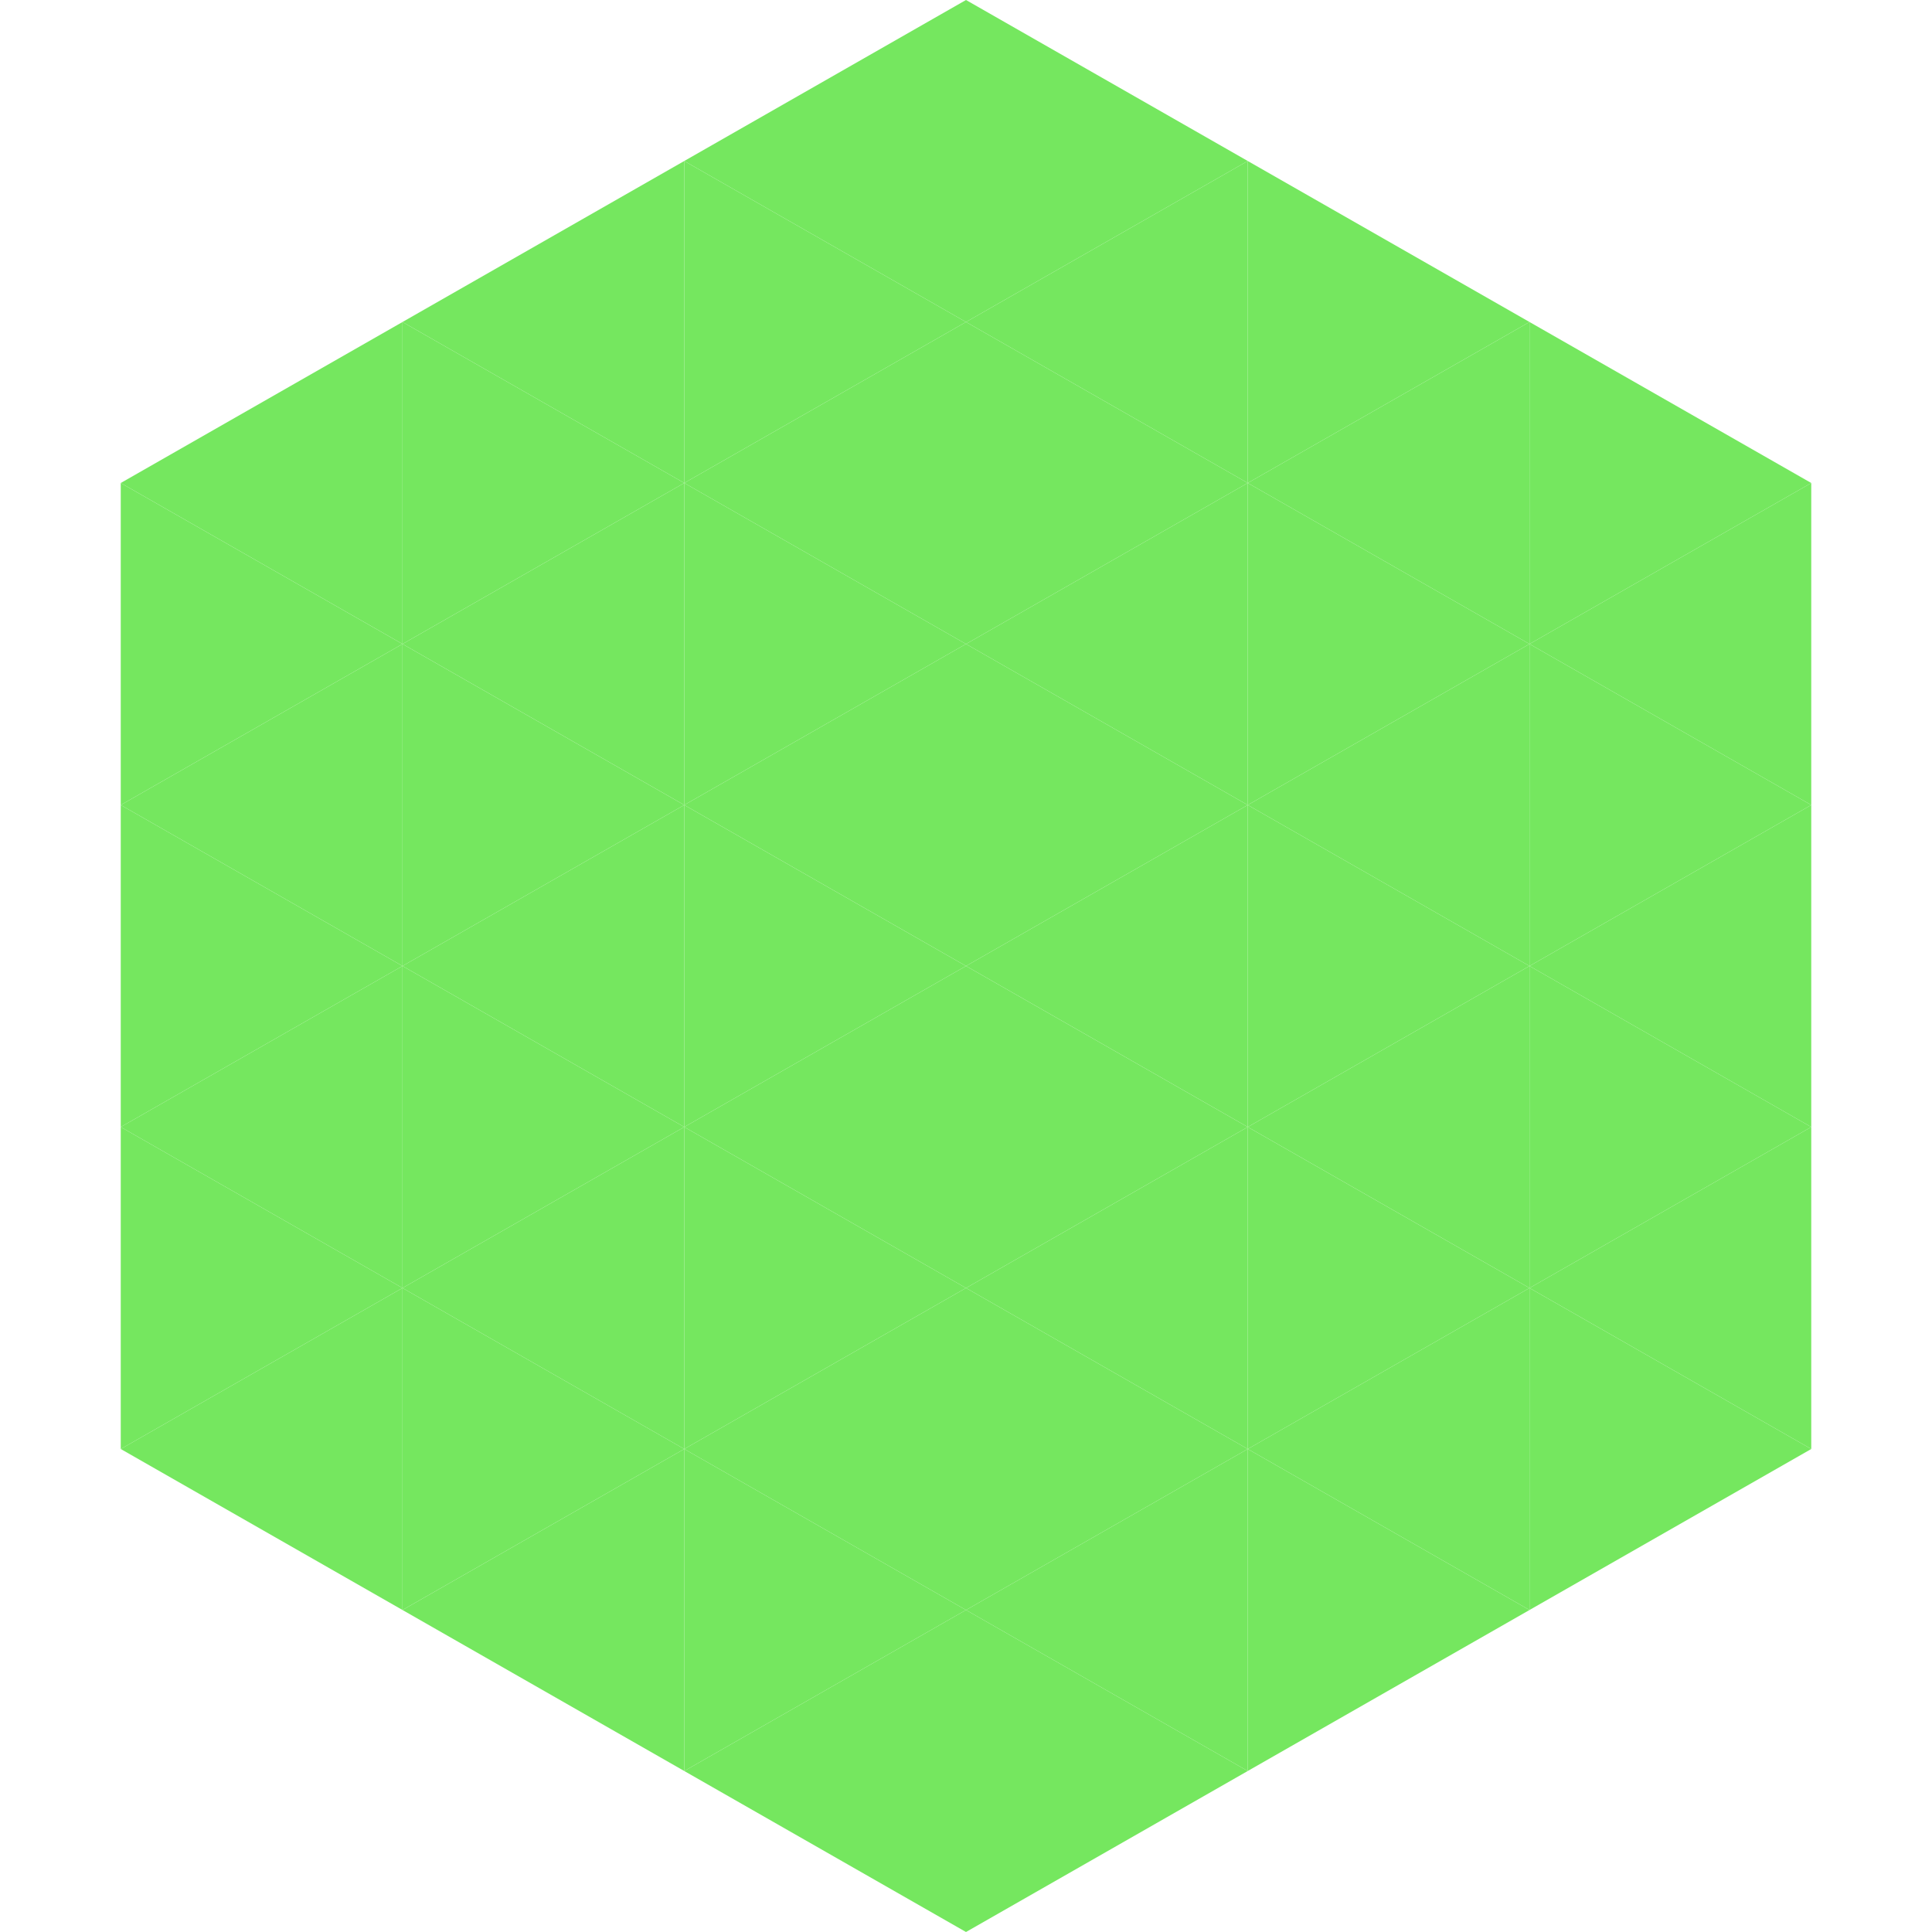
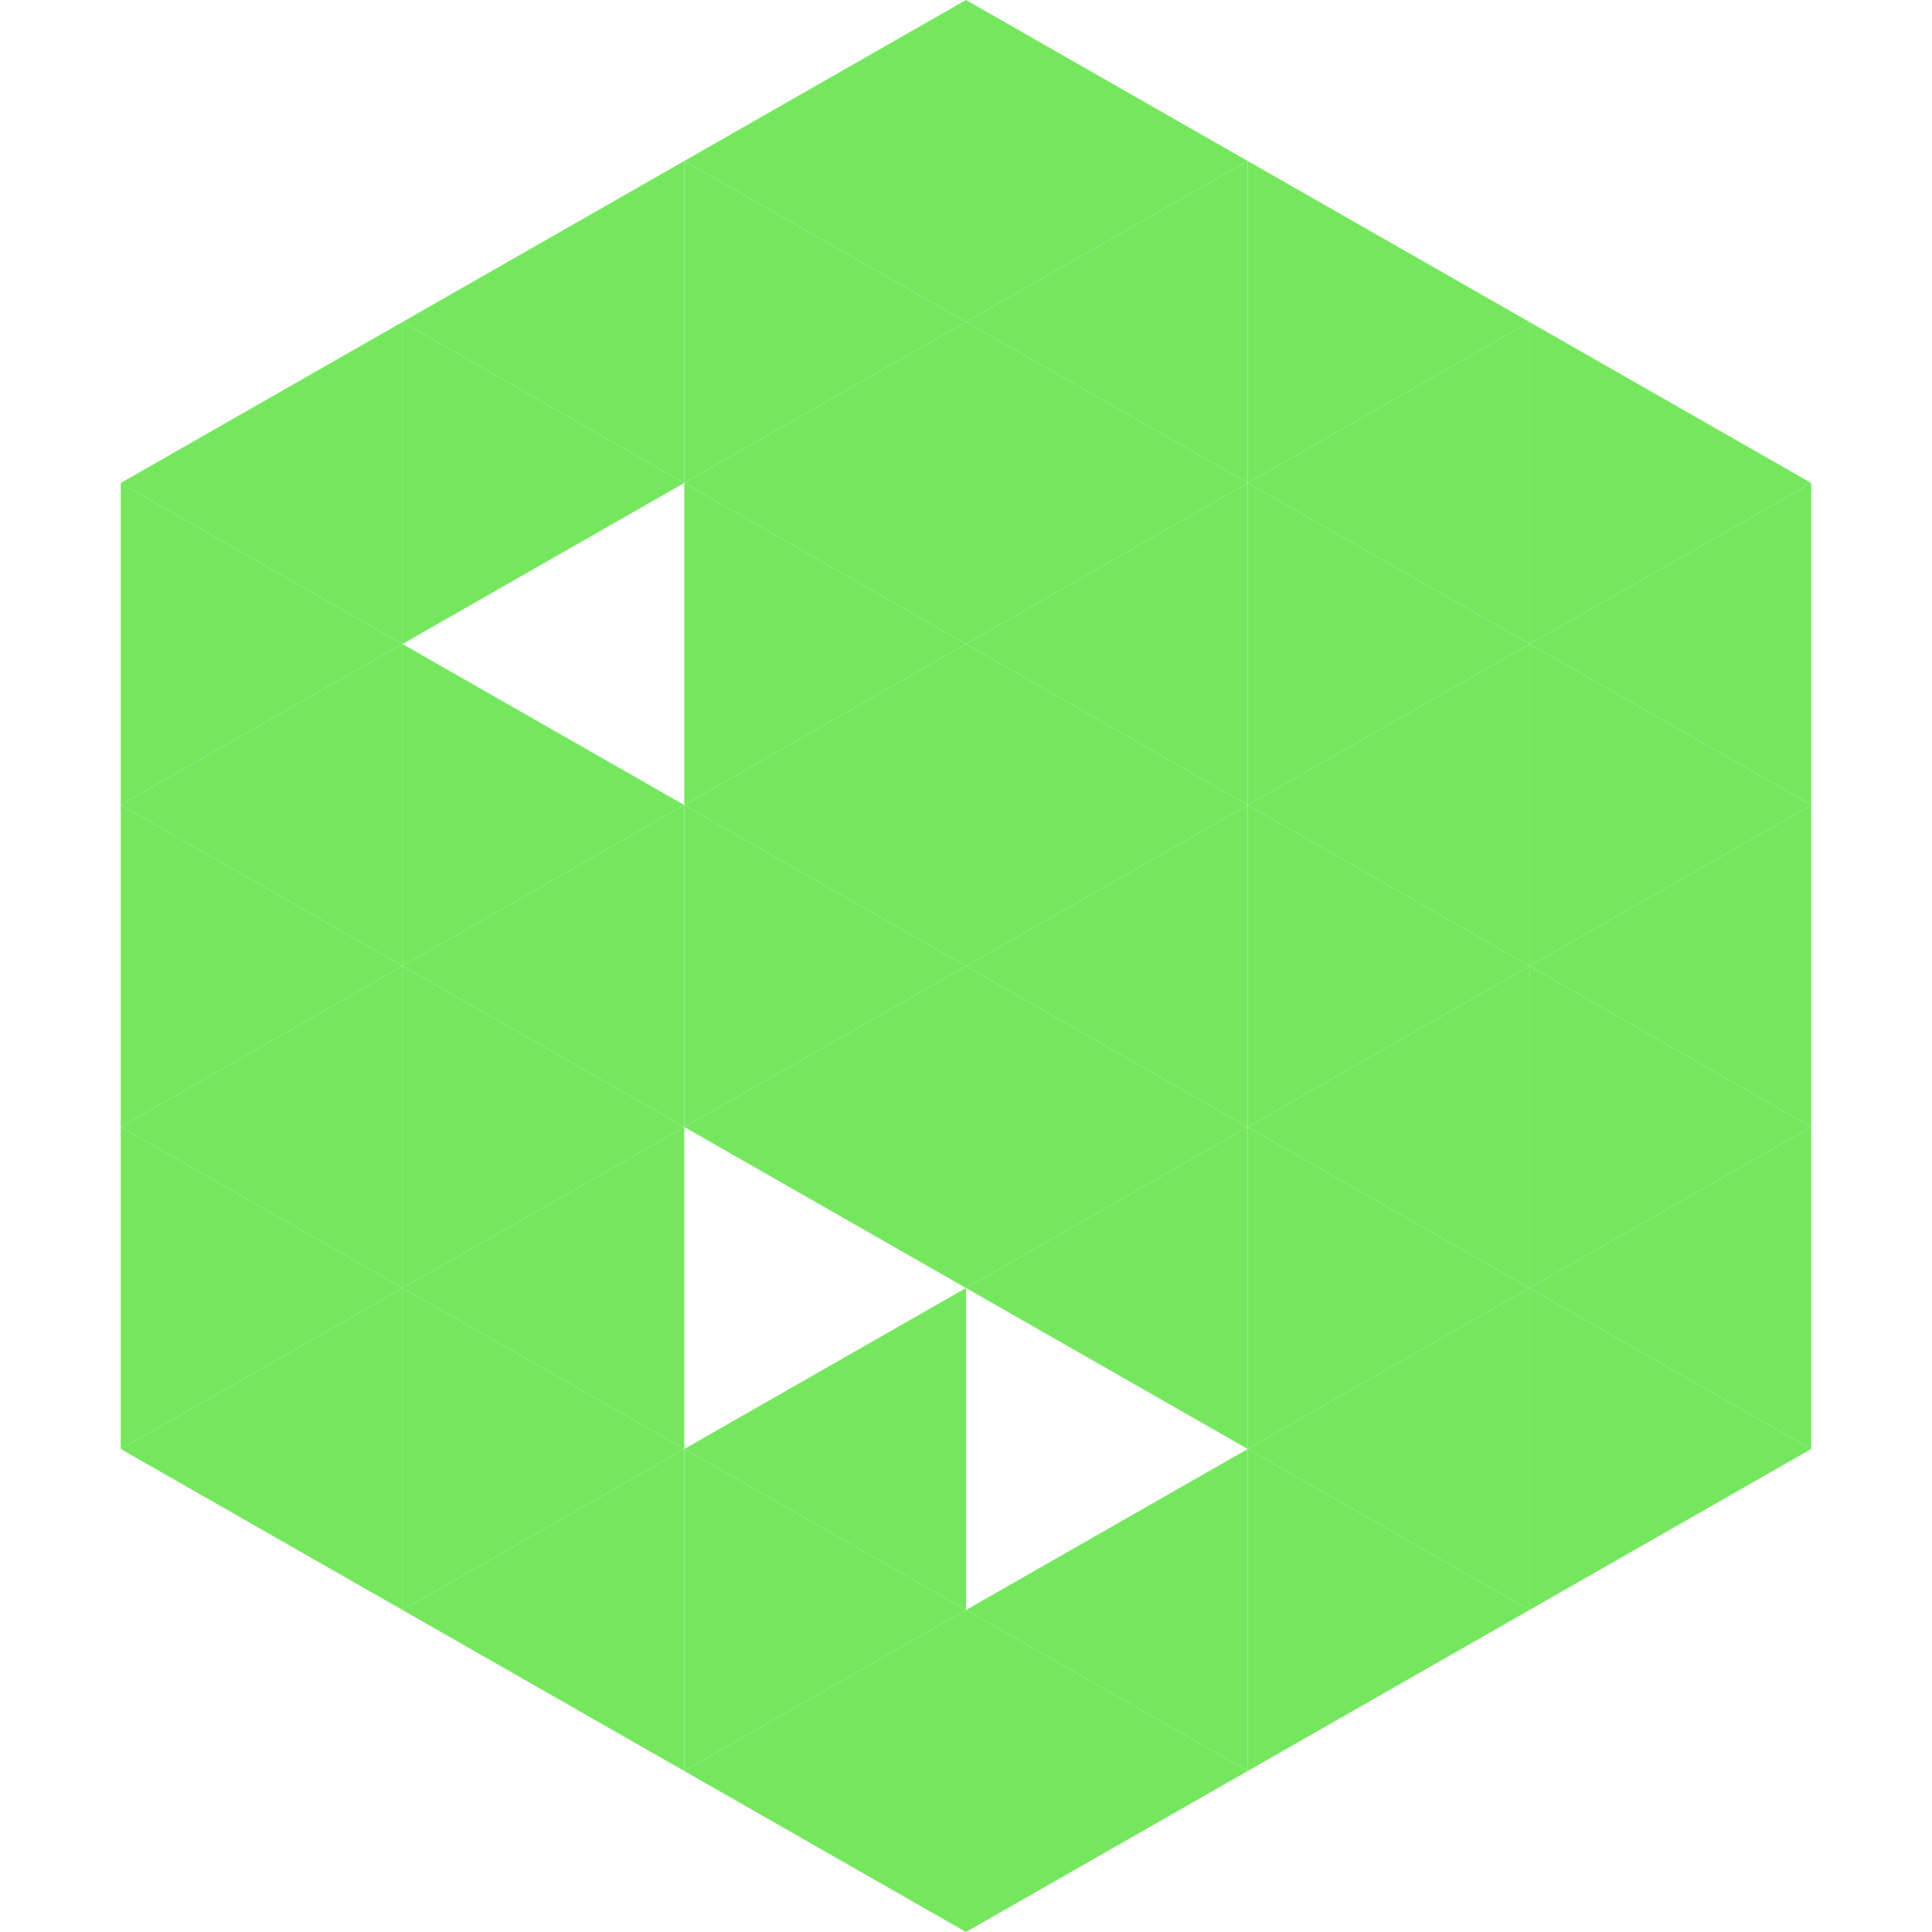
<svg xmlns="http://www.w3.org/2000/svg" width="240" height="240">
  <polygon points="50,40 15,60 50,80" style="fill:rgb(117,231,95)" />
  <polygon points="190,40 225,60 190,80" style="fill:rgb(117,231,95)" />
  <polygon points="15,60 50,80 15,100" style="fill:rgb(117,231,95)" />
  <polygon points="225,60 190,80 225,100" style="fill:rgb(117,231,95)" />
  <polygon points="50,80 15,100 50,120" style="fill:rgb(117,231,95)" />
  <polygon points="190,80 225,100 190,120" style="fill:rgb(117,231,95)" />
  <polygon points="15,100 50,120 15,140" style="fill:rgb(117,231,95)" />
  <polygon points="225,100 190,120 225,140" style="fill:rgb(117,231,95)" />
  <polygon points="50,120 15,140 50,160" style="fill:rgb(117,231,95)" />
  <polygon points="190,120 225,140 190,160" style="fill:rgb(117,231,95)" />
  <polygon points="15,140 50,160 15,180" style="fill:rgb(117,231,95)" />
  <polygon points="225,140 190,160 225,180" style="fill:rgb(117,231,95)" />
  <polygon points="50,160 15,180 50,200" style="fill:rgb(117,231,95)" />
  <polygon points="190,160 225,180 190,200" style="fill:rgb(117,231,95)" />
  <polygon points="15,180 50,200 15,220" style="fill:rgb(255,255,255); fill-opacity:0" />
  <polygon points="225,180 190,200 225,220" style="fill:rgb(255,255,255); fill-opacity:0" />
  <polygon points="50,0 85,20 50,40" style="fill:rgb(255,255,255); fill-opacity:0" />
  <polygon points="190,0 155,20 190,40" style="fill:rgb(255,255,255); fill-opacity:0" />
  <polygon points="85,20 50,40 85,60" style="fill:rgb(117,231,95)" />
  <polygon points="155,20 190,40 155,60" style="fill:rgb(117,231,95)" />
  <polygon points="50,40 85,60 50,80" style="fill:rgb(117,231,95)" />
  <polygon points="190,40 155,60 190,80" style="fill:rgb(117,231,95)" />
-   <polygon points="85,60 50,80 85,100" style="fill:rgb(117,231,95)" />
  <polygon points="155,60 190,80 155,100" style="fill:rgb(117,231,95)" />
  <polygon points="50,80 85,100 50,120" style="fill:rgb(117,231,95)" />
  <polygon points="190,80 155,100 190,120" style="fill:rgb(117,231,95)" />
  <polygon points="85,100 50,120 85,140" style="fill:rgb(117,231,95)" />
  <polygon points="155,100 190,120 155,140" style="fill:rgb(117,231,95)" />
  <polygon points="50,120 85,140 50,160" style="fill:rgb(117,231,95)" />
  <polygon points="190,120 155,140 190,160" style="fill:rgb(117,231,95)" />
  <polygon points="85,140 50,160 85,180" style="fill:rgb(117,231,95)" />
  <polygon points="155,140 190,160 155,180" style="fill:rgb(117,231,95)" />
  <polygon points="50,160 85,180 50,200" style="fill:rgb(117,231,95)" />
  <polygon points="190,160 155,180 190,200" style="fill:rgb(117,231,95)" />
  <polygon points="85,180 50,200 85,220" style="fill:rgb(117,231,95)" />
  <polygon points="155,180 190,200 155,220" style="fill:rgb(117,231,95)" />
  <polygon points="120,0 85,20 120,40" style="fill:rgb(117,231,95)" />
  <polygon points="120,0 155,20 120,40" style="fill:rgb(117,231,95)" />
  <polygon points="85,20 120,40 85,60" style="fill:rgb(117,231,95)" />
  <polygon points="155,20 120,40 155,60" style="fill:rgb(117,231,95)" />
  <polygon points="120,40 85,60 120,80" style="fill:rgb(117,231,95)" />
  <polygon points="120,40 155,60 120,80" style="fill:rgb(117,231,95)" />
  <polygon points="85,60 120,80 85,100" style="fill:rgb(117,231,95)" />
  <polygon points="155,60 120,80 155,100" style="fill:rgb(117,231,95)" />
  <polygon points="120,80 85,100 120,120" style="fill:rgb(117,231,95)" />
  <polygon points="120,80 155,100 120,120" style="fill:rgb(117,231,95)" />
  <polygon points="85,100 120,120 85,140" style="fill:rgb(117,231,95)" />
  <polygon points="155,100 120,120 155,140" style="fill:rgb(117,231,95)" />
  <polygon points="120,120 85,140 120,160" style="fill:rgb(117,231,95)" />
  <polygon points="120,120 155,140 120,160" style="fill:rgb(117,231,95)" />
-   <polygon points="85,140 120,160 85,180" style="fill:rgb(117,231,95)" />
  <polygon points="155,140 120,160 155,180" style="fill:rgb(117,231,95)" />
  <polygon points="120,160 85,180 120,200" style="fill:rgb(117,231,95)" />
-   <polygon points="120,160 155,180 120,200" style="fill:rgb(117,231,95)" />
  <polygon points="85,180 120,200 85,220" style="fill:rgb(117,231,95)" />
  <polygon points="155,180 120,200 155,220" style="fill:rgb(117,231,95)" />
  <polygon points="120,200 85,220 120,240" style="fill:rgb(117,231,95)" />
  <polygon points="120,200 155,220 120,240" style="fill:rgb(117,231,95)" />
  <polygon points="85,220 120,240 85,260" style="fill:rgb(255,255,255); fill-opacity:0" />
  <polygon points="155,220 120,240 155,260" style="fill:rgb(255,255,255); fill-opacity:0" />
</svg>